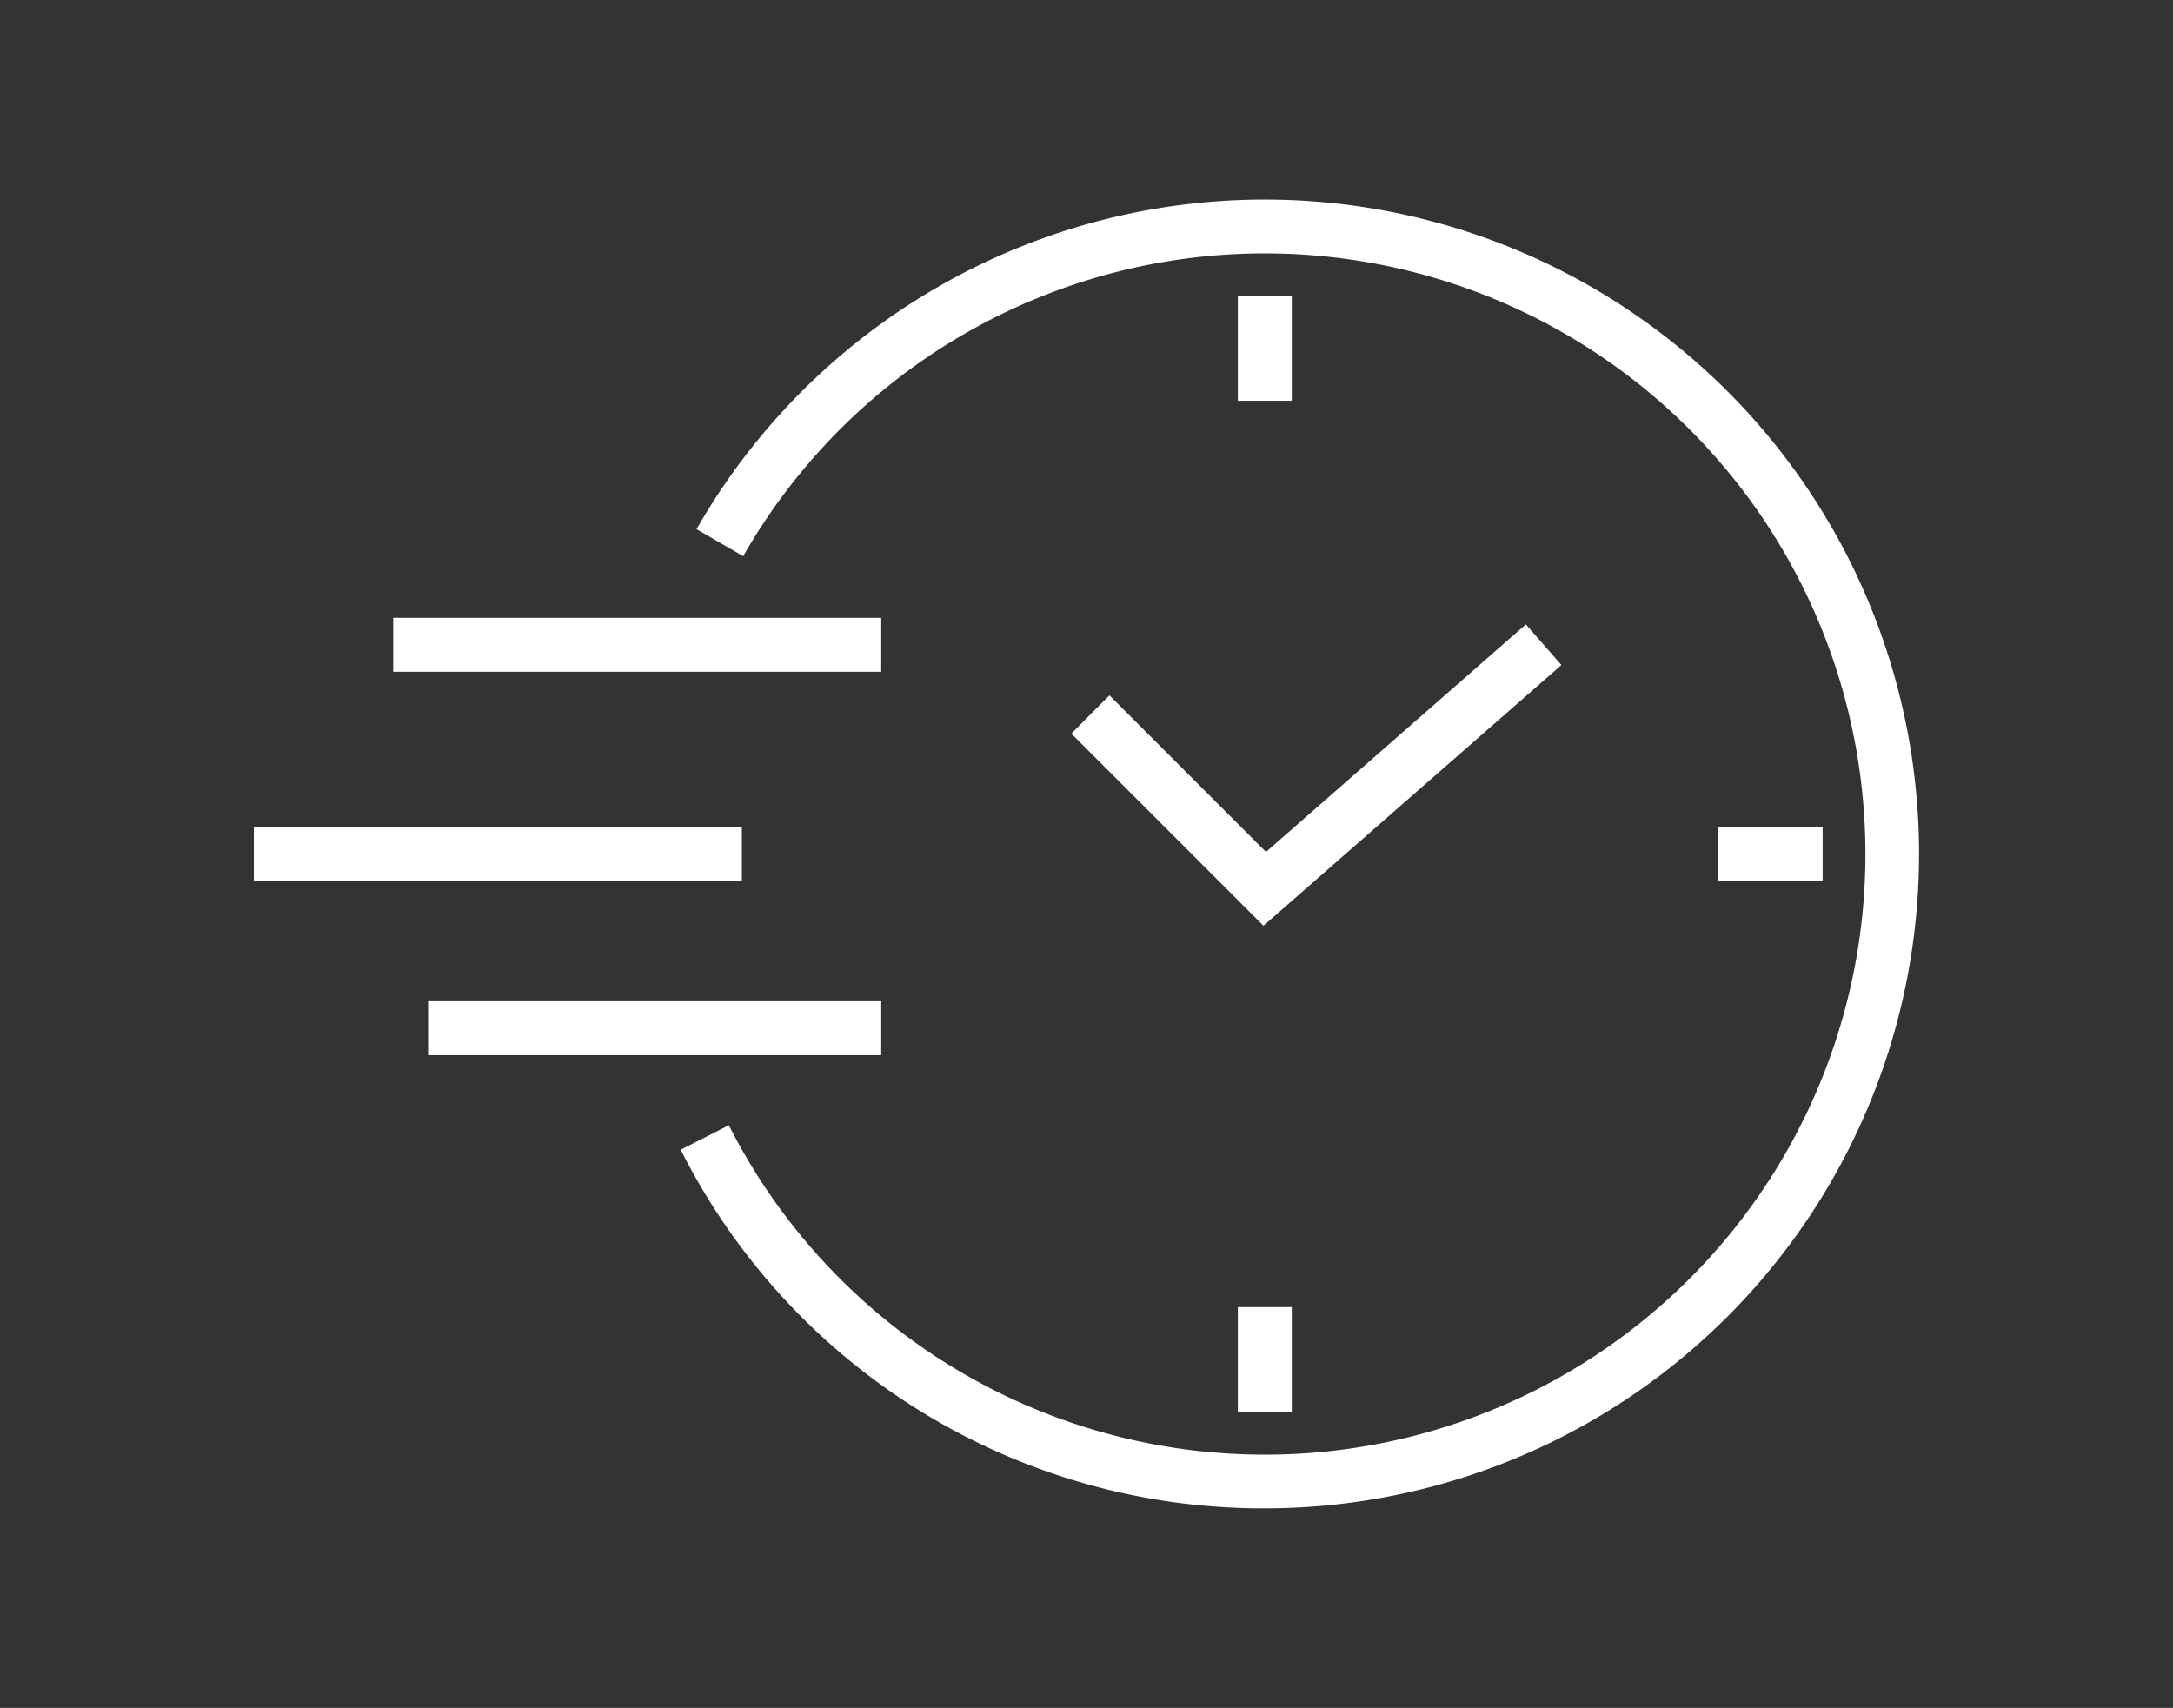
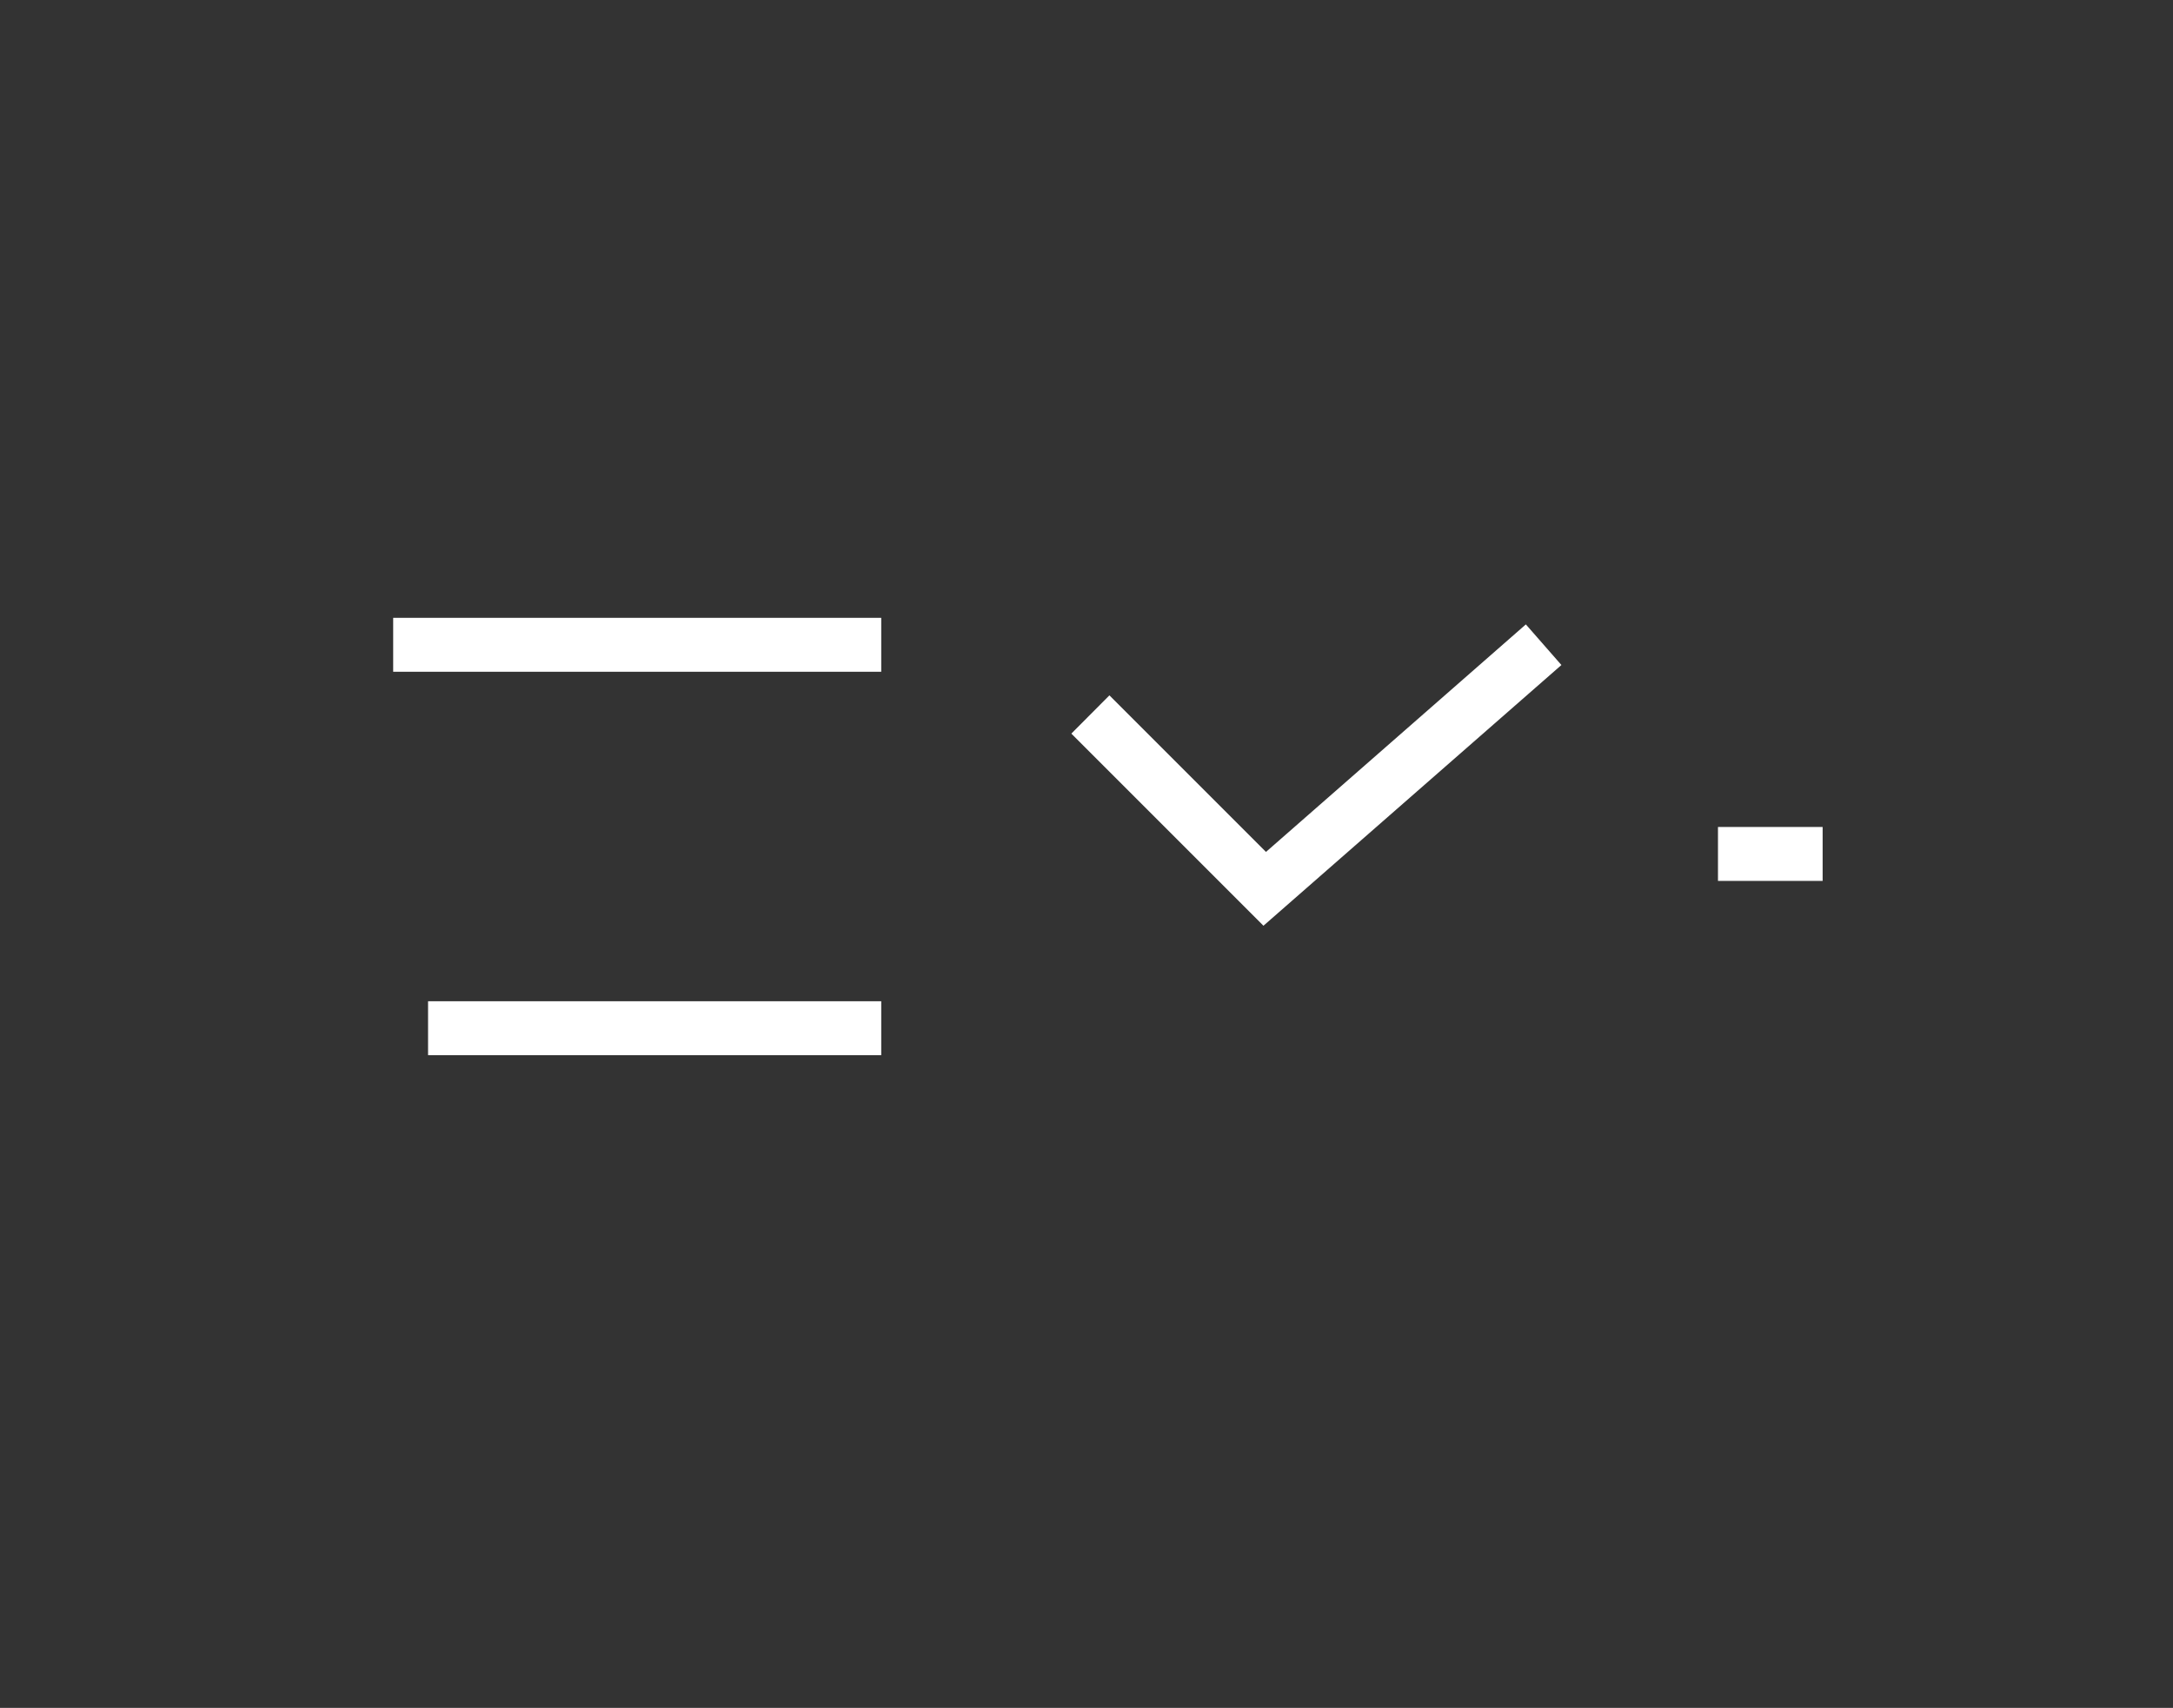
<svg xmlns="http://www.w3.org/2000/svg" id="Layer_1" data-name="Layer 1" viewBox="0 0 128.94 101.34">
  <rect x="0" y="0" width="128.94" height="101.34" fill="#333333" stroke="none" />
  <defs>
    <style>.cls-1{fill:#fff;}</style>
  </defs>
  <polygon class="cls-1" points="74.97 54.93 63.57 43.53 65.83 41.26 75.12 50.55 90.54 37.05 92.65 39.46 74.97 54.93" />
-   <rect class="cls-1" x="73.45" y="17.57" width="3.2" height="6.21" />
-   <rect class="cls-1" x="73.45" y="77.56" width="3.2" height="6.21" />
  <rect class="cls-1" x="101.94" y="49.07" width="6.21" height="3.2" />
-   <rect class="cls-1" x="15.06" y="49.07" width="28.96" height="3.2" />
  <rect class="cls-1" x="23.33" y="36.66" width="28.96" height="3.2" />
  <rect class="cls-1" x="25.4" y="59.41" width="26.89" height="3.2" />
-   <path class="cls-1" d="M75.05,89.5A38.69,38.69,0,0,1,40.39,68.22l2.86-1.45A35.64,35.64,0,1,0,44.1,33L41.33,31.4A38.83,38.83,0,1,1,75.05,89.5Z" />
</svg>